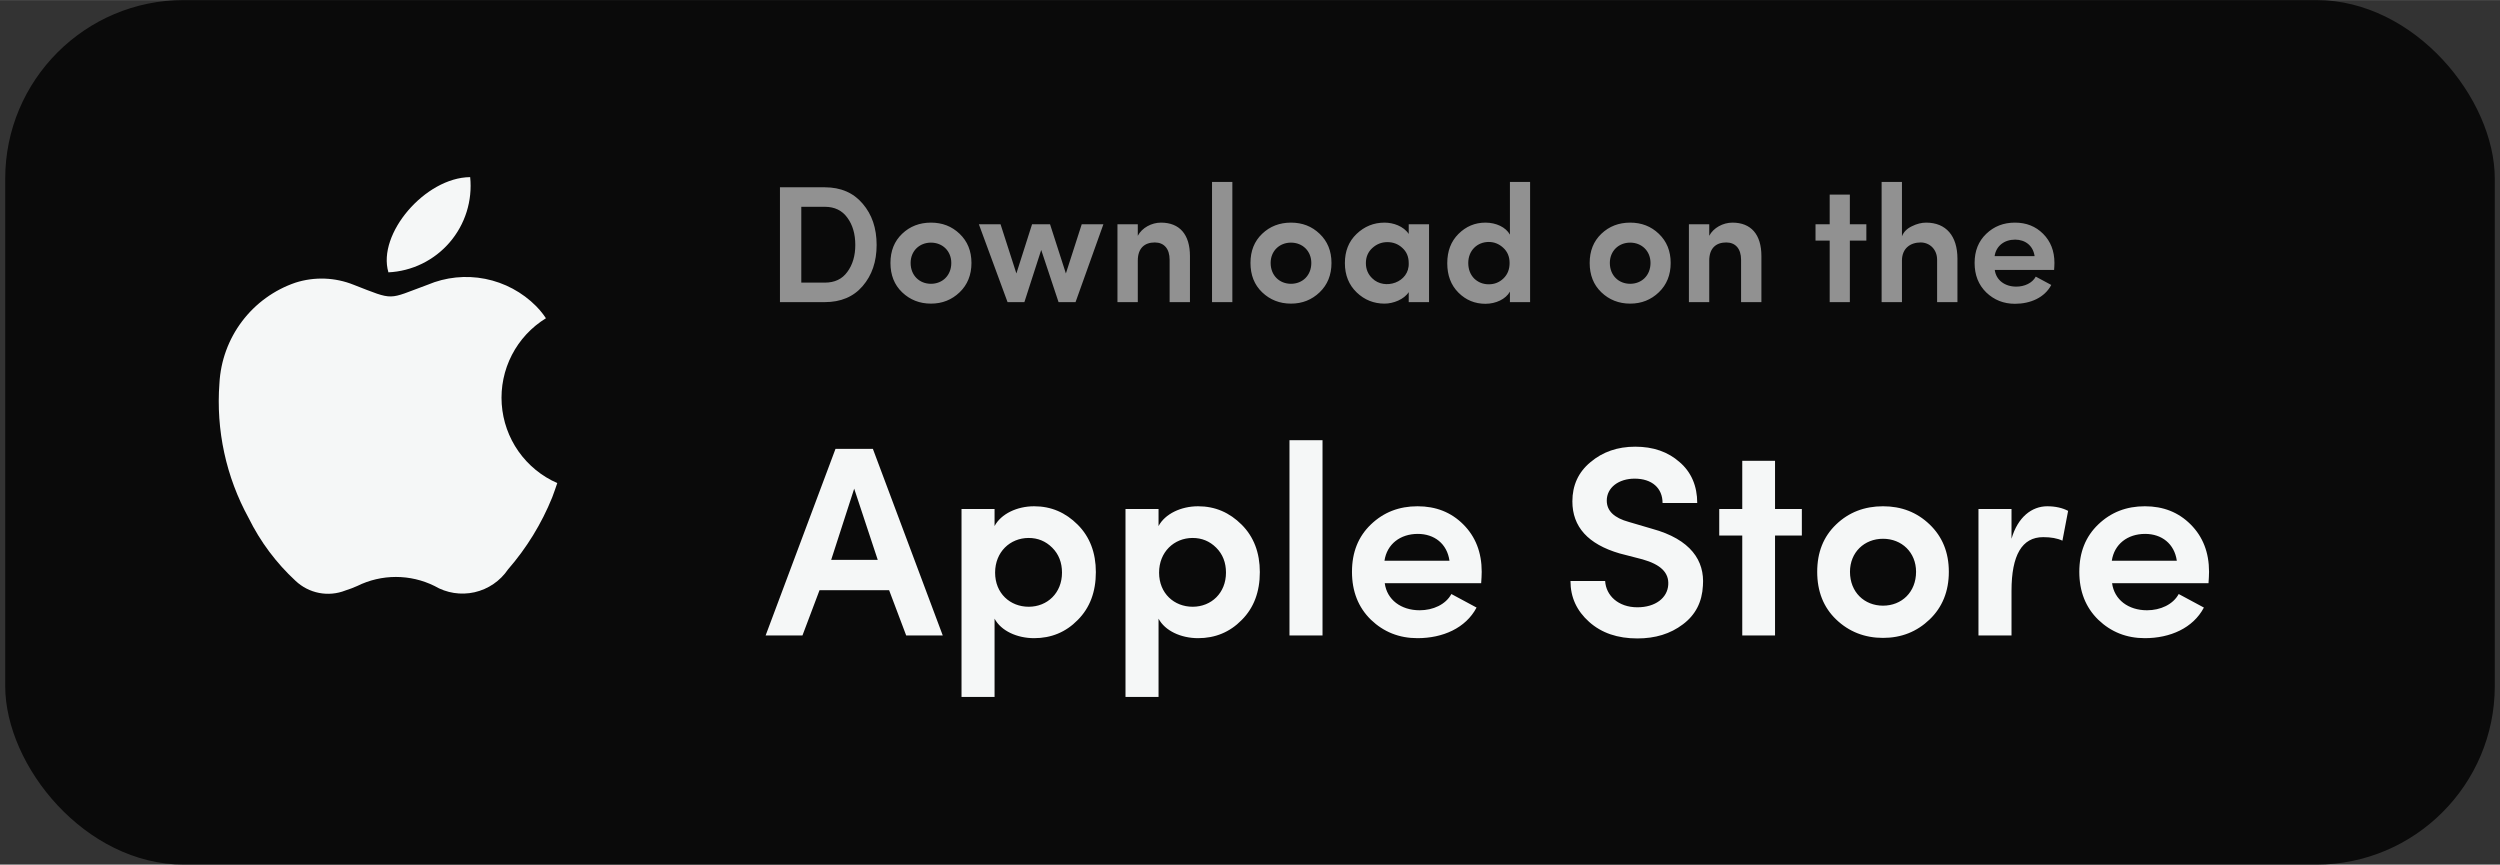
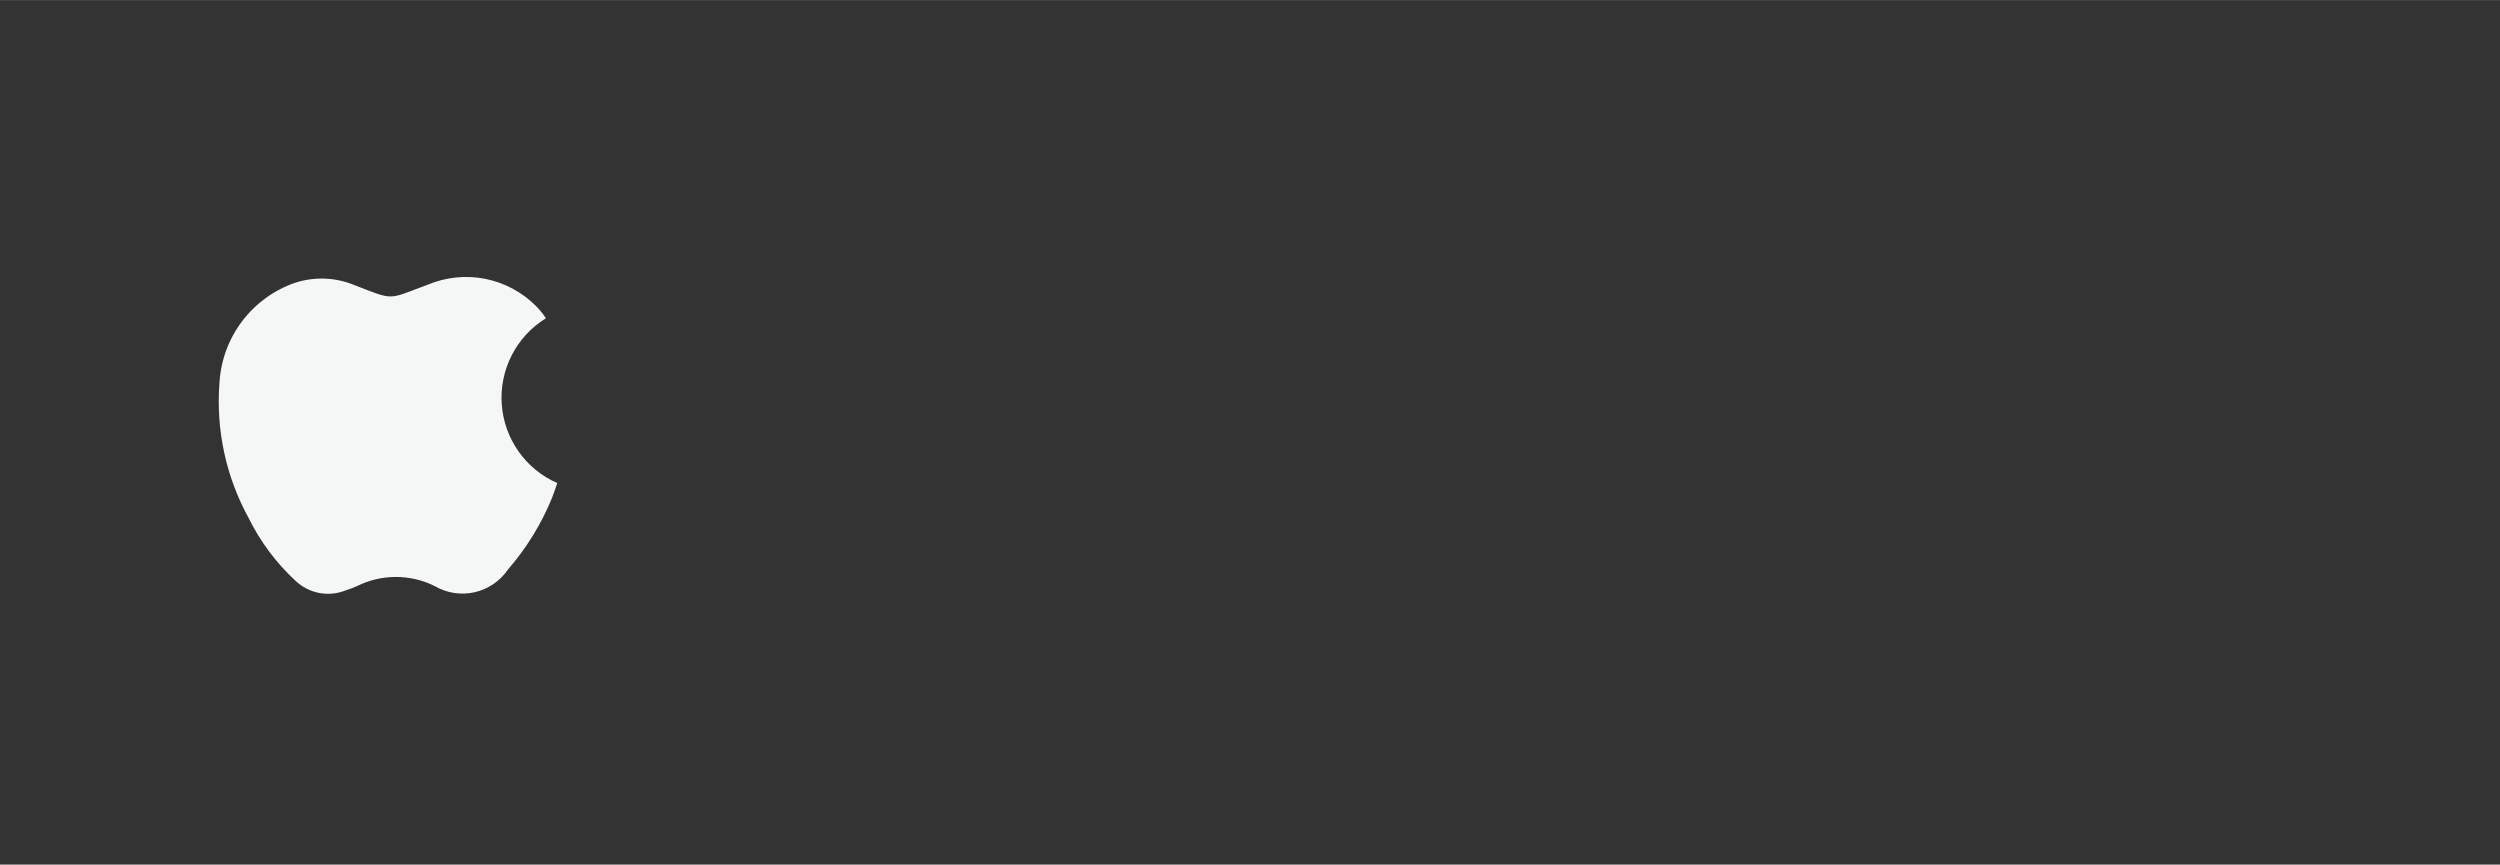
<svg xmlns="http://www.w3.org/2000/svg" width="15em" height="5.188em" viewBox="0 0 240 83" fill="none">
  <rect x="0" y="0" width="240" height="83" fill="#333333" stroke="none" />
-   <rect x="0.5" width="239" height="83" rx="17.152" fill="black" fill-opacity="0.8" />
  <path d="M52.409 30.549C51.018 31.403 49.886 32.623 49.138 34.076C48.39 35.529 48.054 37.16 48.166 38.791C48.279 40.422 48.835 41.991 49.775 43.328C50.715 44.664 52.003 45.717 53.498 46.371C53.339 46.823 53.191 47.291 53.011 47.748C51.99 50.27 50.558 52.604 48.774 54.655C48.019 55.77 46.869 56.555 45.557 56.852C44.246 57.148 42.871 56.932 41.712 56.249C40.559 55.679 39.291 55.383 38.005 55.383C36.72 55.383 35.452 55.679 34.299 56.249C33.927 56.416 33.547 56.561 33.158 56.683C32.355 57 31.479 57.081 30.632 56.917C29.785 56.753 29.002 56.351 28.374 55.758C26.515 54.041 24.988 51.996 23.869 49.725C21.7 45.777 20.726 41.281 21.066 36.788C21.182 34.632 21.939 32.56 23.24 30.839C24.541 29.118 26.326 27.826 28.365 27.13C30.195 26.546 32.169 26.619 33.951 27.335C37.943 28.889 37.15 28.764 41.047 27.335C42.792 26.597 44.718 26.398 46.577 26.765C48.435 27.133 50.142 28.048 51.477 29.395C51.711 29.632 51.929 29.885 52.13 30.152C52.233 30.272 52.315 30.426 52.409 30.549Z" fill="#F5F7F7" />
-   <path d="M45.137 17C45.251 18.122 45.135 19.256 44.797 20.332C44.459 21.408 43.907 22.404 43.172 23.259C42.438 24.115 41.538 24.811 40.526 25.307C39.514 25.802 38.413 26.086 37.288 26.141C36.193 22.453 40.818 17.037 45.137 17Z" fill="#F5F7F7" />
-   <path d="M79.18 19.848H76.924V27.128H79.18C80.124 27.128 80.844 26.792 81.34 26.104C81.852 25.416 82.108 24.552 82.108 23.512C82.108 22.456 81.852 21.576 81.34 20.888C80.844 20.2 80.124 19.848 79.18 19.848ZM79.18 29H74.876V17.976H79.18C80.716 17.976 81.932 18.504 82.812 19.544C83.708 20.584 84.156 21.896 84.156 23.512C84.156 25.112 83.708 26.424 82.812 27.464C81.932 28.488 80.716 29 79.18 29ZM91.324 25.24C91.324 24.088 90.476 23.288 89.372 23.288C88.268 23.288 87.42 24.088 87.42 25.24C87.42 26.44 88.268 27.24 89.372 27.24C90.476 27.24 91.324 26.44 91.324 25.24ZM92.124 28.056C91.372 28.776 90.46 29.144 89.372 29.144C88.284 29.144 87.356 28.776 86.604 28.056C85.852 27.336 85.484 26.392 85.484 25.24C85.484 24.088 85.852 23.16 86.604 22.44C87.356 21.72 88.284 21.368 89.372 21.368C90.46 21.368 91.372 21.72 92.124 22.44C92.876 23.16 93.26 24.088 93.26 25.24C93.26 26.392 92.876 27.336 92.124 28.056ZM103.845 21.528H105.925L103.253 29H101.621L99.957 23.992L98.341 29H96.725L93.973 21.528H96.053L97.573 26.248L99.077 21.528H100.805L102.325 26.248L103.845 21.528ZM109.228 25.016V29H107.276V21.528H109.228V22.632C109.628 21.864 110.556 21.368 111.452 21.368C113.228 21.368 114.236 22.488 114.236 24.584V29H112.284V24.936C112.284 23.864 111.74 23.272 110.86 23.272C109.9 23.272 109.228 23.8 109.228 25.016ZM118.306 29H116.354V17.464H118.306V29ZM125.886 25.24C125.886 24.088 125.038 23.288 123.934 23.288C122.83 23.288 121.982 24.088 121.982 25.24C121.982 26.44 122.83 27.24 123.934 27.24C125.038 27.24 125.886 26.44 125.886 25.24ZM126.686 28.056C125.934 28.776 125.022 29.144 123.934 29.144C122.846 29.144 121.918 28.776 121.166 28.056C120.414 27.336 120.046 26.392 120.046 25.24C120.046 24.088 120.414 23.16 121.166 22.44C121.918 21.72 122.846 21.368 123.934 21.368C125.022 21.368 125.934 21.72 126.686 22.44C127.438 23.16 127.822 24.088 127.822 25.24C127.822 26.392 127.438 27.336 126.686 28.056ZM137.189 29H135.237V28.04C134.789 28.744 133.749 29.144 132.917 29.144C131.893 29.144 130.997 28.792 130.245 28.072C129.493 27.352 129.109 26.408 129.109 25.256C129.109 24.104 129.477 23.176 130.229 22.456C130.981 21.736 131.877 21.368 132.917 21.368C133.749 21.368 134.741 21.704 135.237 22.456V21.528H137.189V29ZM135.237 25.256C135.237 24.632 135.029 24.152 134.613 23.784C134.213 23.416 133.733 23.24 133.189 23.24C132.629 23.24 132.149 23.432 131.733 23.816C131.333 24.184 131.125 24.664 131.125 25.256C131.125 25.848 131.333 26.328 131.733 26.712C132.917 27.896 135.317 27.112 135.237 25.256ZM146.889 29H144.953V27.992C144.553 28.712 143.609 29.16 142.601 29.16C141.593 29.16 140.729 28.808 140.009 28.088C139.289 27.368 138.937 26.424 138.937 25.272C138.937 24.104 139.289 23.176 140.009 22.456C140.729 21.736 141.593 21.368 142.601 21.368C143.625 21.368 144.553 21.8 144.953 22.52V17.464H146.889V29ZM142.921 23.224C141.817 23.224 140.953 24.04 140.953 25.24C140.953 25.848 141.145 26.344 141.513 26.728C141.897 27.096 142.361 27.288 142.921 27.288C143.481 27.288 143.945 27.096 144.329 26.728C144.729 26.344 144.921 25.848 144.921 25.24C144.921 24.632 144.713 24.152 144.313 23.784C143.913 23.416 143.449 23.224 142.921 23.224ZM158.449 25.24C158.449 24.088 157.601 23.288 156.497 23.288C155.393 23.288 154.545 24.088 154.545 25.24C154.545 26.44 155.393 27.24 156.497 27.24C157.601 27.24 158.449 26.44 158.449 25.24ZM159.249 28.056C158.497 28.776 157.585 29.144 156.497 29.144C155.409 29.144 154.481 28.776 153.729 28.056C152.977 27.336 152.609 26.392 152.609 25.24C152.609 24.088 152.977 23.16 153.729 22.44C154.481 21.72 155.409 21.368 156.497 21.368C157.585 21.368 158.497 21.72 159.249 22.44C160.001 23.16 160.385 24.088 160.385 25.24C160.385 26.392 160.001 27.336 159.249 28.056ZM164.087 25.016V29H162.135V21.528H164.087V22.632C164.487 21.864 165.415 21.368 166.311 21.368C168.087 21.368 169.095 22.488 169.095 24.584V29H167.143V24.936C167.143 23.864 166.599 23.272 165.719 23.272C164.759 23.272 164.087 23.8 164.087 25.016ZM175.65 18.68H177.586V21.528H179.17V23.096H177.586V29H175.65V23.096H174.29V21.528H175.65V18.68ZM182.587 25.016V29H180.635V17.464H182.587V22.68C182.747 22.264 183.067 21.944 183.531 21.72C184.011 21.48 184.475 21.368 184.907 21.368C186.827 21.368 187.915 22.648 187.915 24.84V29H185.963V24.936C185.963 23.912 185.227 23.272 184.379 23.272C183.419 23.272 182.587 23.816 182.587 25.016ZM197.226 25.24C197.226 25.448 197.21 25.672 197.194 25.912H191.498C191.626 26.888 192.458 27.512 193.562 27.512C194.346 27.512 195.098 27.176 195.434 26.552L196.922 27.352C196.282 28.568 194.922 29.16 193.434 29.16C192.346 29.16 191.434 28.792 190.682 28.072C189.93 27.336 189.562 26.392 189.562 25.24C189.562 24.088 189.93 23.16 190.682 22.44C191.434 21.72 192.346 21.368 193.434 21.368C194.522 21.368 195.418 21.72 196.138 22.44C196.858 23.16 197.226 24.088 197.226 25.24ZM191.482 24.584H195.322C195.178 23.576 194.426 23 193.45 23C192.41 23 191.626 23.608 191.482 24.584Z" fill="#919191" />
-   <path d="M90.504 61H86.994L85.356 56.658H78.674L77.036 61H73.5L80.208 43.086H83.796L90.504 61ZM84.264 53.746L82.002 46.908L79.792 53.746H84.264ZM92.306 48.858H95.478V50.496C96.102 49.326 97.636 48.598 99.274 48.598C100.912 48.598 102.29 49.196 103.46 50.366C104.63 51.536 105.202 53.07 105.202 54.916C105.202 56.814 104.63 58.348 103.46 59.518C102.316 60.688 100.912 61.26 99.274 61.26C97.636 61.26 96.102 60.558 95.478 59.388V66.902H92.306V48.858ZM95.53 54.968C95.53 56.97 96.986 58.244 98.754 58.244C100.548 58.244 101.952 56.918 101.952 54.968C101.952 54.006 101.64 53.2 101.016 52.576C100.392 51.952 99.638 51.64 98.754 51.64C96.96 51.64 95.53 52.992 95.53 54.968ZM108.048 48.858H111.22V50.496C111.844 49.326 113.378 48.598 115.016 48.598C116.654 48.598 118.032 49.196 119.202 50.366C120.372 51.536 120.944 53.07 120.944 54.916C120.944 56.814 120.372 58.348 119.202 59.518C118.058 60.688 116.654 61.26 115.016 61.26C113.378 61.26 111.844 60.558 111.22 59.388V66.902H108.048V48.858ZM111.272 54.968C111.272 56.97 112.728 58.244 114.496 58.244C116.29 58.244 117.694 56.918 117.694 54.968C117.694 54.006 117.382 53.2 116.758 52.576C116.134 51.952 115.38 51.64 114.496 51.64C112.702 51.64 111.272 52.992 111.272 54.968ZM126.962 61H123.79V42.254H126.962V61ZM142.244 54.89C142.244 55.228 142.218 55.592 142.192 55.982H132.936C133.144 57.568 134.496 58.582 136.29 58.582C137.564 58.582 138.786 58.036 139.332 57.022L141.75 58.322C140.71 60.298 138.5 61.26 136.082 61.26C134.314 61.26 132.832 60.662 131.61 59.492C130.388 58.296 129.79 56.762 129.79 54.89C129.79 53.018 130.388 51.51 131.61 50.34C132.832 49.17 134.314 48.598 136.082 48.598C137.85 48.598 139.306 49.17 140.476 50.34C141.646 51.51 142.244 53.018 142.244 54.89ZM132.91 53.824H139.15C138.916 52.186 137.694 51.25 136.108 51.25C134.418 51.25 133.144 52.238 132.91 53.824ZM150.766 55.774H154.094C154.172 57.152 155.342 58.296 157.188 58.296C158.93 58.296 160.074 57.386 160.152 56.138C160.23 54.968 159.424 54.188 157.682 53.694L155.472 53.122C152.456 52.238 150.948 50.574 150.948 48.13C150.948 46.596 151.52 45.322 152.69 44.36C153.86 43.372 155.29 42.878 156.98 42.878C158.722 42.878 160.126 43.372 161.244 44.36C162.362 45.322 162.934 46.648 162.934 48.286H159.606C159.606 46.856 158.592 45.946 156.928 45.946C155.394 45.946 154.25 46.804 154.25 48.052C154.25 49.04 154.952 49.716 156.382 50.106L158.592 50.756C162.31 51.77 163.662 53.824 163.48 56.216C163.402 57.776 162.778 59.024 161.556 59.934C160.36 60.844 158.904 61.286 157.188 61.286C155.29 61.286 153.756 60.766 152.56 59.7C151.364 58.634 150.766 57.334 150.766 55.774ZM167.257 44.23H170.403V48.858H172.977V51.406H170.403V61H167.257V51.406H165.047V48.858H167.257V44.23ZM183.942 54.89C183.942 53.018 182.564 51.718 180.77 51.718C178.976 51.718 177.598 53.018 177.598 54.89C177.598 56.84 178.976 58.14 180.77 58.14C182.564 58.14 183.942 56.84 183.942 54.89ZM185.242 59.466C184.02 60.636 182.538 61.234 180.77 61.234C179.002 61.234 177.494 60.636 176.272 59.466C175.05 58.296 174.452 56.762 174.452 54.89C174.452 53.018 175.05 51.51 176.272 50.34C177.494 49.17 179.002 48.598 180.77 48.598C182.538 48.598 184.02 49.17 185.242 50.34C186.464 51.51 187.088 53.018 187.088 54.89C187.088 56.762 186.464 58.296 185.242 59.466ZM193.105 56.71V61H189.933V48.858H193.105V51.718C193.703 49.638 195.055 48.598 196.537 48.598C197.317 48.598 197.993 48.754 198.539 49.04L197.993 51.9C197.499 51.666 196.875 51.562 196.147 51.562C194.119 51.562 193.105 53.278 193.105 56.71ZM212.068 54.89C212.068 55.228 212.042 55.592 212.016 55.982H202.76C202.968 57.568 204.32 58.582 206.114 58.582C207.388 58.582 208.61 58.036 209.156 57.022L211.574 58.322C210.534 60.298 208.324 61.26 205.906 61.26C204.138 61.26 202.656 60.662 201.434 59.492C200.212 58.296 199.614 56.762 199.614 54.89C199.614 53.018 200.212 51.51 201.434 50.34C202.656 49.17 204.138 48.598 205.906 48.598C207.674 48.598 209.13 49.17 210.3 50.34C211.47 51.51 212.068 53.018 212.068 54.89ZM202.734 53.824H208.974C208.74 52.186 207.518 51.25 205.932 51.25C204.242 51.25 202.968 52.238 202.734 53.824Z" fill="#F5F7F7" />
</svg>